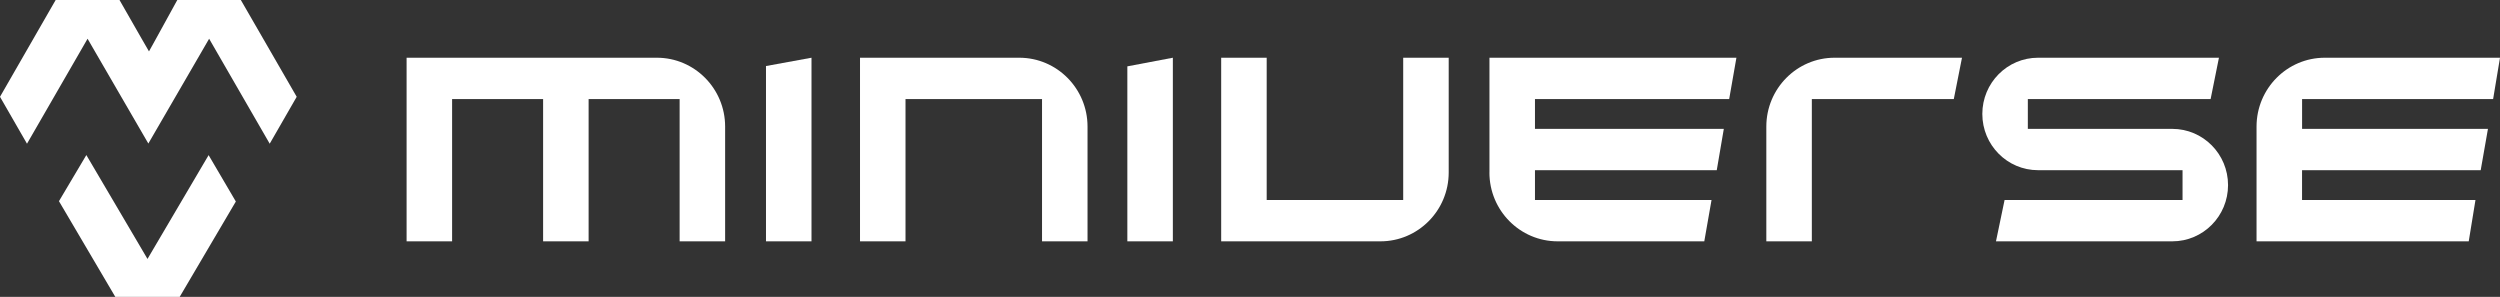
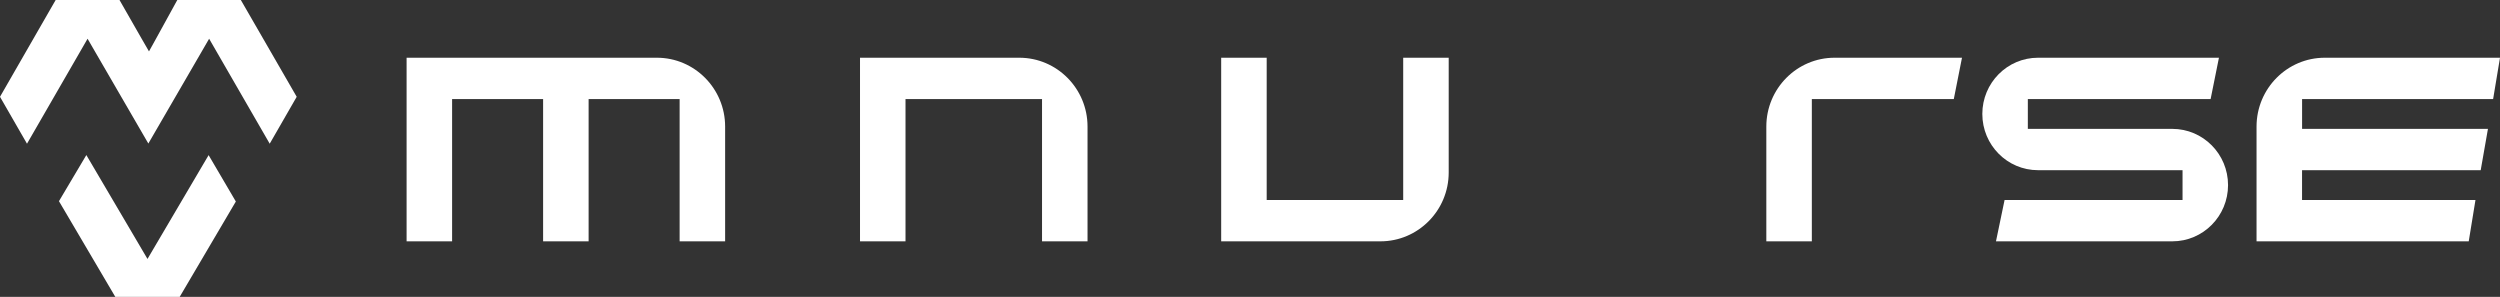
<svg xmlns="http://www.w3.org/2000/svg" width="1280" height="152" viewBox="0 0 1280 152" fill="none">
  <rect x="0" y="0" width="1280" height="152" fill="#333333" stroke="none" />
  <path d="M123.31 0H90.777L79.991 19.616L76.278 26.317L72.448 19.682L61.185 0H28.501L0 49.562L13.821 73.58L41.094 26.324L44.836 19.833L48.593 26.317L75.952 73.486L103.319 26.317L107.076 19.833L110.818 26.324L138.091 73.58L151.912 49.562L123.31 0Z" fill="white" />
-   <path d="M106.812 79.424L79.305 126.145L75.516 132.577L71.735 126.145L44.207 79.388L30.188 102.999L59.035 152H91.998L120.75 103.171L106.812 79.424Z" fill="white" />
-   <path d="M762.581 88.309C762.581 107.769 778.238 123.562 797.529 123.562H872.597L876.302 102.41H785.903V87.135H878.981L882.592 65.983H785.903V50.707H885.342L889.046 29.556H762.605V88.309H762.581Z" fill="white" />
+   <path d="M106.812 79.424L79.305 126.145L75.516 132.577L44.207 79.388L30.188 102.999L59.035 152H91.998L120.75 103.171L106.812 79.424Z" fill="white" />
  <path d="M1276.48 50.707L1280 29.556H1190.3C1171.01 29.556 1155.35 45.349 1155.35 64.808V123.562H1263.99L1267.44 102.41H1178.65V87.135H1270.12L1273.83 65.983H1178.67V50.707H1276.51H1276.48Z" fill="white" />
  <path d="M1112.22 65.983H1038.25V50.707H1131.84L1136.1 29.556H1043.49C1027.72 29.556 1014.95 42.435 1014.95 58.345C1014.95 74.256 1027.72 87.135 1043.49 87.135H1117.46V102.41H1026.34L1021.94 123.562H1112.22C1127.99 123.562 1140.76 110.683 1140.76 94.772C1140.76 78.862 1127.99 65.983 1112.22 65.983Z" fill="white" />
  <path d="M904.359 64.808V123.562H927.658V50.707H1000.35L1004.54 29.556H939.307C920.016 29.556 904.359 45.349 904.359 64.808Z" fill="white" />
  <path d="M718.438 102.41H648.543V29.556H625.244V123.562H706.789C726.08 123.562 741.737 107.769 741.737 88.309V29.556H718.438V102.41Z" fill="white" />
  <path d="M336.318 29.556H208.176V123.562H231.475V50.707H278.072V123.562H301.37V50.707H347.968V123.562H371.266V64.808C371.266 45.349 355.61 29.556 336.318 29.556Z" fill="white" />
  <path d="M521.868 29.556H440.323V123.562H463.622V50.707H533.518V123.562H556.816V64.808C556.816 45.349 541.16 29.556 521.868 29.556Z" fill="white" />
-   <path d="M392.188 123.562H415.486V29.556L392.188 33.81V123.562Z" fill="white" />
-   <path d="M577.202 123.562H600.5V29.556L577.202 33.974V123.562Z" fill="white" />
</svg>